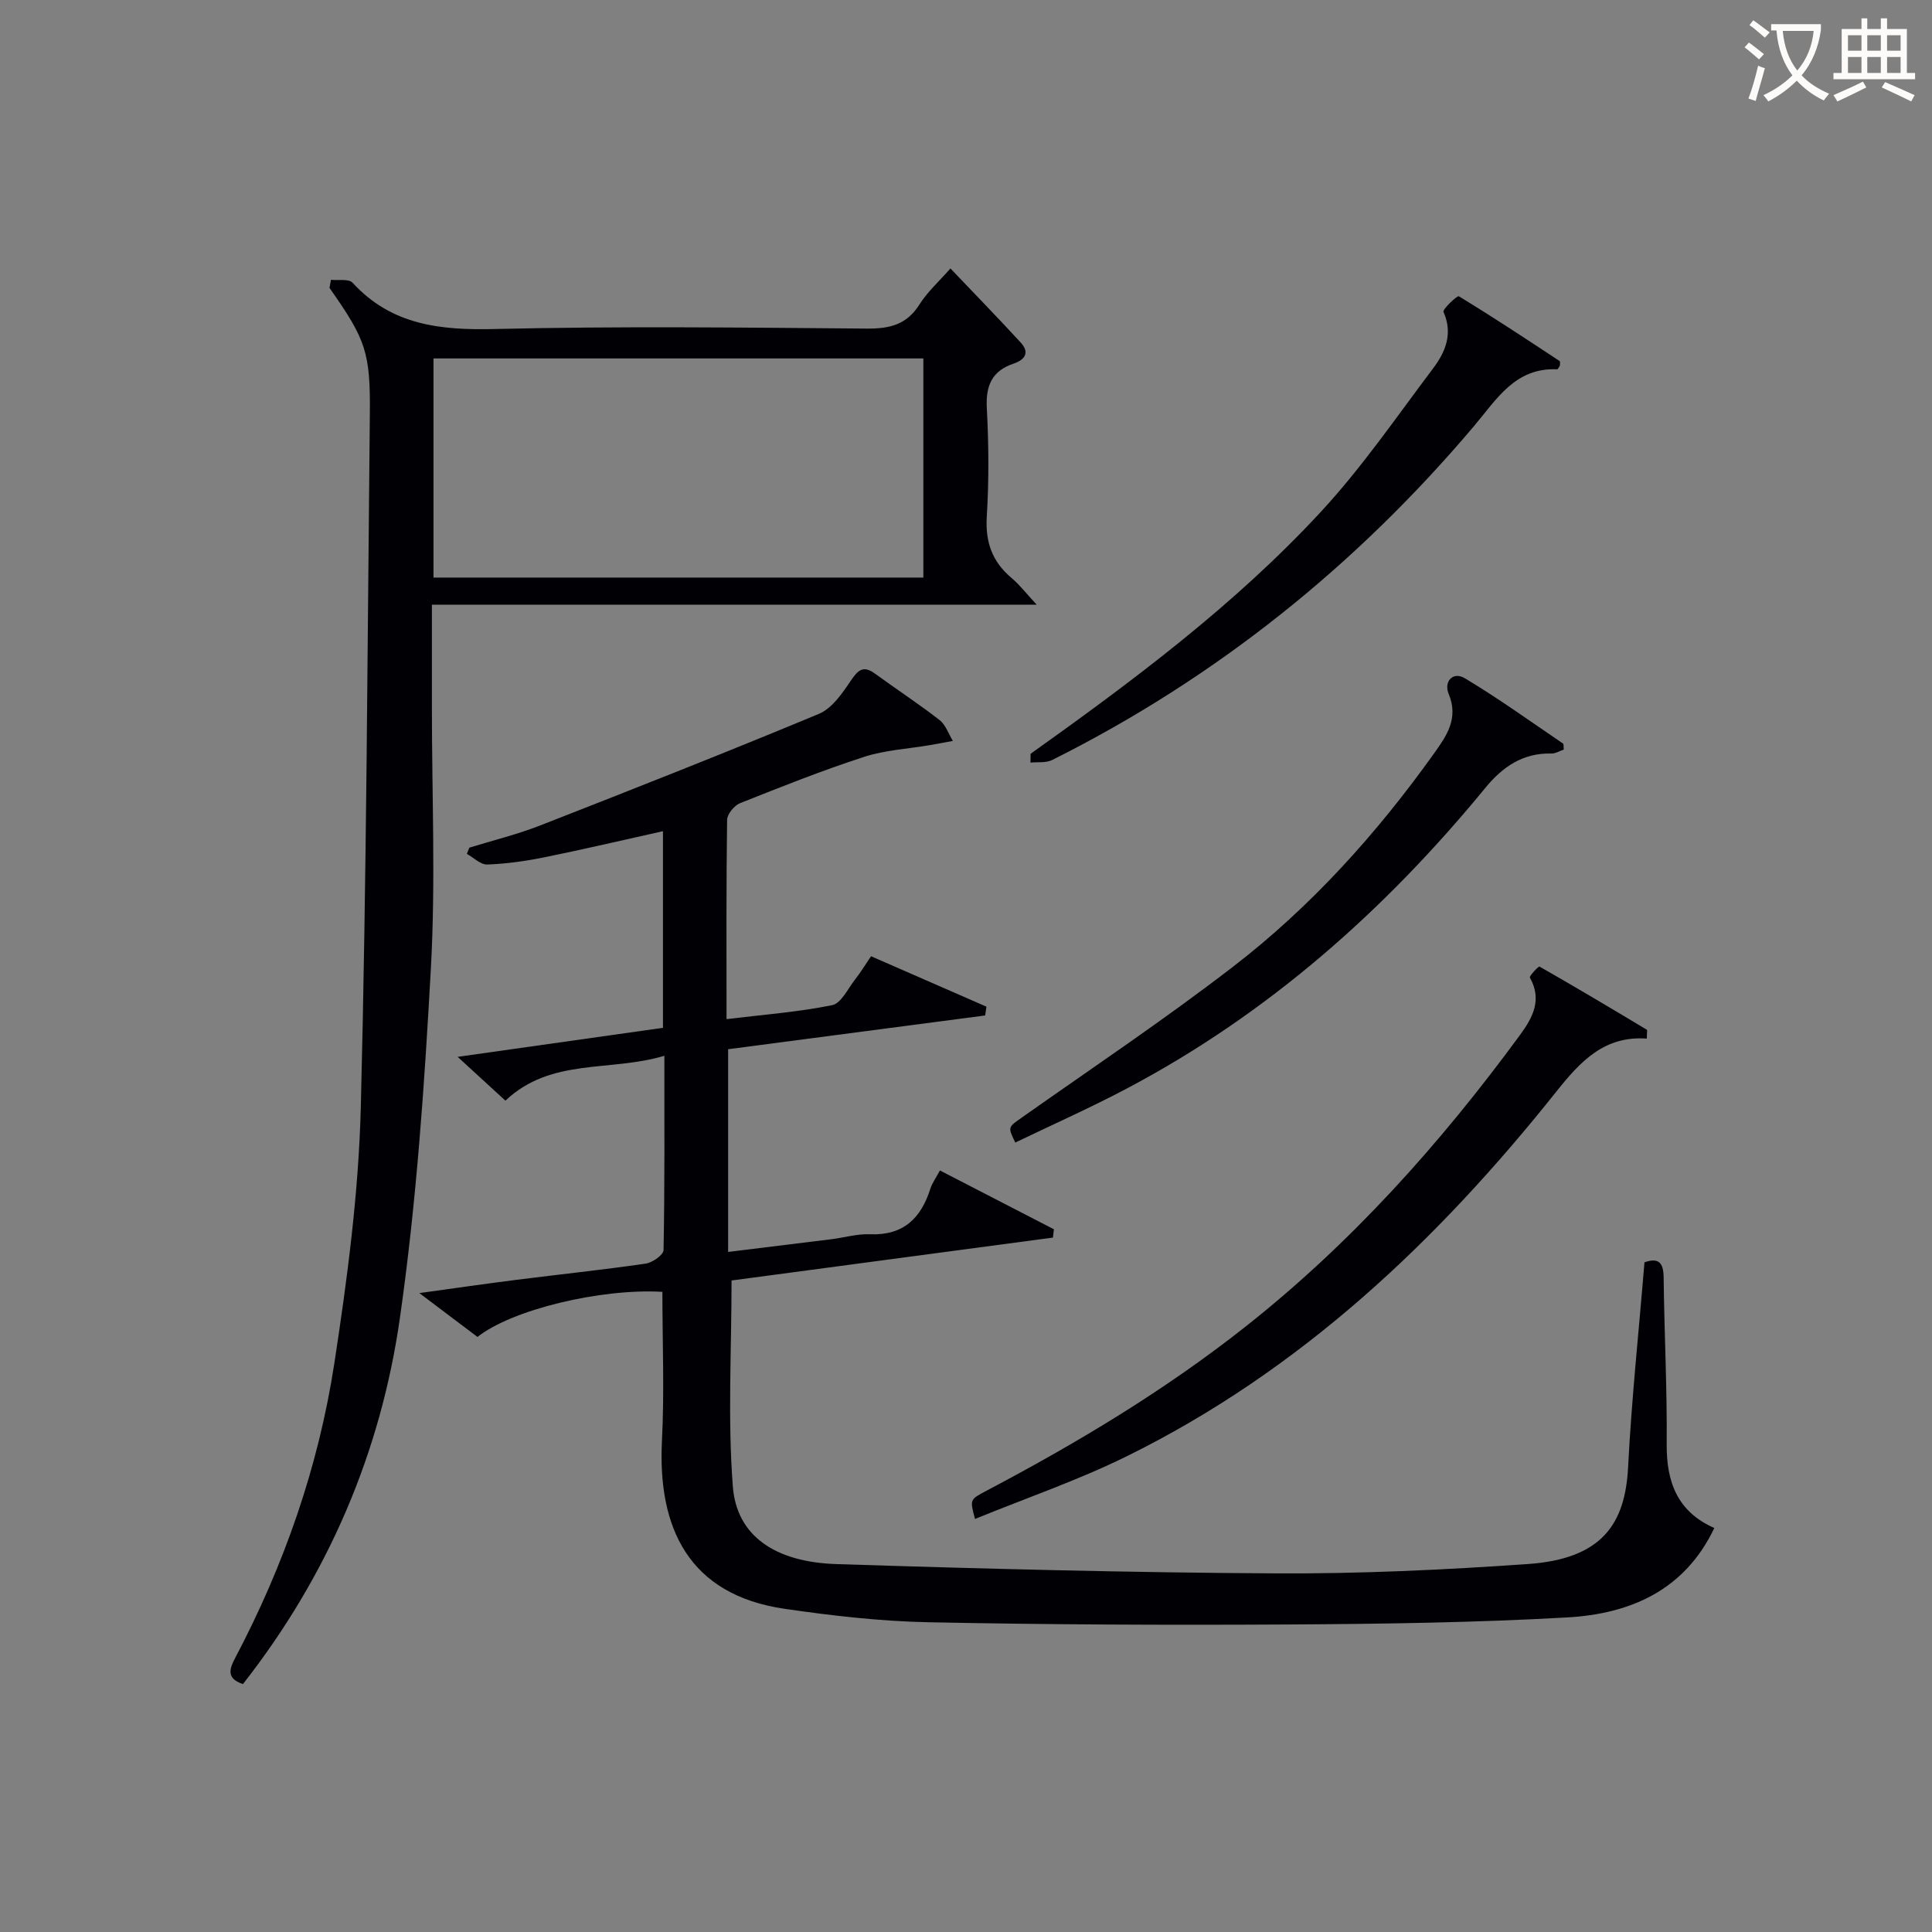
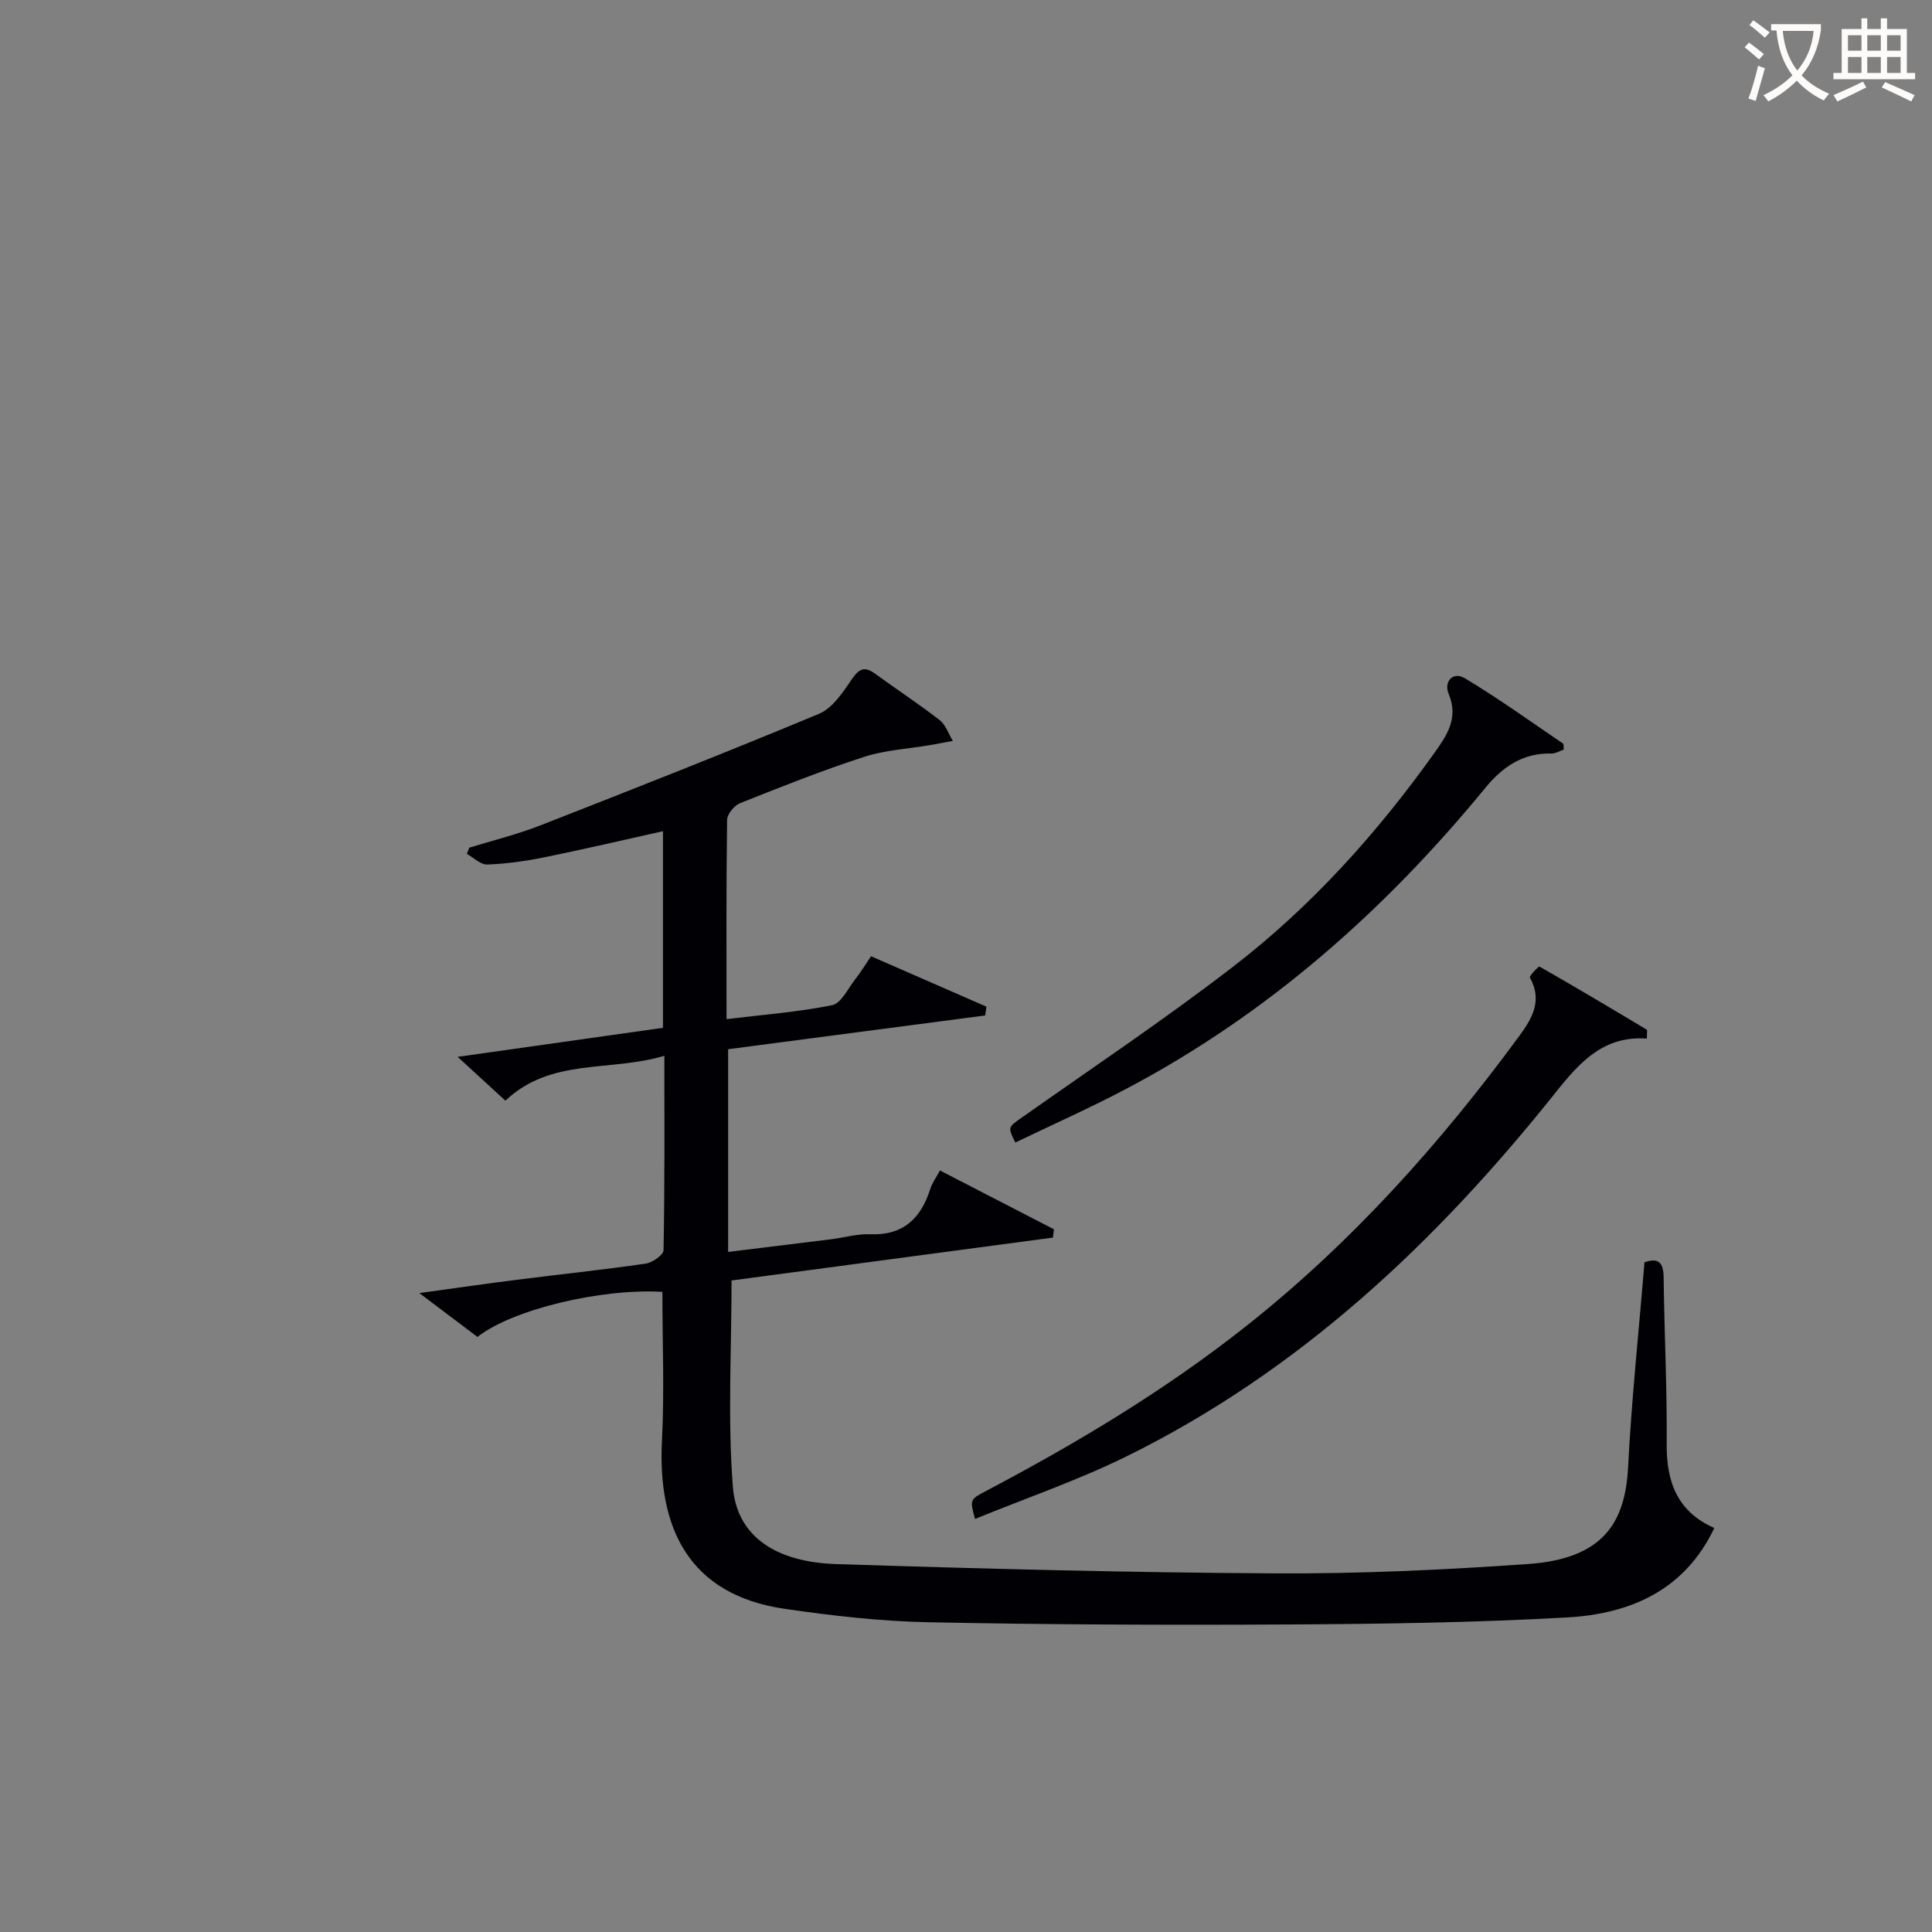
<svg xmlns="http://www.w3.org/2000/svg" enable-background="new 0 0 400 400" viewBox="0 0 400 400">
  <rect x="0" y="0" width="400" height="400" fill="#808080" stroke="none" />
  <g fill="#010105">
    <path d="m151.46 265.11c0 14.5-.82 28.67.27 42.69.79 10.16 8.72 15.63 21.46 16.03 30.28.97 60.57 1.76 90.86 1.92 17.45.1 34.94-.72 52.36-1.94 15.34-1.08 20.07-8.38 20.67-20.04.72-14.09 2.22-28.13 3.39-42.42 2.82-.98 3.94-.08 3.97 3.15.13 11.48.73 22.96.63 34.44-.07 7.91 2.22 14.04 9.86 17.42-6.17 12.97-17.49 17.78-30.44 18.51-19.27 1.09-38.6 1.35-57.91 1.46-24.79.14-49.59.04-74.38-.46-9.93-.2-19.9-1.35-29.74-2.78-19.93-2.9-26.32-16.83-25.41-34.8.52-10.25.09-20.56.09-30.83-12.77-.74-31.15 3.68-38.28 9.34-3.58-2.7-7.25-5.47-12.04-9.08 7.56-1.04 13.85-1.96 20.15-2.75 8.9-1.13 17.82-2.06 26.7-3.35 1.4-.2 3.69-1.8 3.71-2.79.25-13.12.17-26.24.17-40.24-11.33 3.39-23.46.35-32.91 9.29-3.04-2.78-6.04-5.53-9.89-9.07 14.83-2.1 28.57-4.04 42.51-6.01 0-13.67 0-27.06 0-40.71-8.41 1.87-16.45 3.76-24.53 5.4-3.89.79-7.87 1.35-11.84 1.5-1.38.05-2.82-1.42-4.23-2.2.17-.43.34-.86.51-1.29 4.89-1.51 9.9-2.73 14.65-4.59 19.31-7.55 38.6-15.15 57.74-23.12 2.69-1.12 4.81-4.22 6.57-6.83 1.5-2.21 2.57-3.29 5.03-1.49 4.44 3.24 9.04 6.25 13.38 9.62 1.26.98 1.84 2.85 2.74 4.31-1.59.29-3.17.6-4.76.87-4.56.78-9.29 1.02-13.65 2.44-8.68 2.82-17.19 6.21-25.67 9.59-1.19.48-2.64 2.25-2.66 3.45-.19 13.48-.12 26.96-.12 41.25 7.61-.93 14.83-1.46 21.86-2.89 1.89-.38 3.28-3.45 4.79-5.37 1.12-1.43 2.07-2.99 3.27-4.76 8.04 3.52 15.97 6.98 23.89 10.44-.09.61-.17 1.21-.26 1.82-17.63 2.31-35.27 4.63-53.22 6.99v41.97c7.33-.9 14.39-1.76 21.44-2.64 2.64-.33 5.29-1.13 7.9-1.02 6.92.29 10.6-3.29 12.54-9.46.34-1.08 1.06-2.05 1.97-3.75 7.97 4.11 15.78 8.15 23.6 12.18-.07.57-.14 1.15-.2 1.72-22.36 2.99-44.73 5.97-66.54 8.88z" />
-     <path d="m68.52 57.93c1.53.17 3.7-.25 4.48.61 8.07 8.8 18.16 9.85 29.45 9.58 25.64-.61 51.31-.3 76.97-.09 4.7.04 8.29-.76 10.94-4.99 1.65-2.62 4.06-4.77 6.42-7.46 4.97 5.22 9.82 10.2 14.53 15.32 1.91 2.08.95 3.57-1.5 4.4-4.45 1.5-5.75 4.57-5.5 9.21.4 7.48.45 15.01-.01 22.48-.32 5.31 1.16 9.35 5.17 12.71 1.62 1.36 2.92 3.08 5.16 5.49-42.12 0-83.26 0-125.21 0v21.43c0 17.96.78 35.96-.21 53.86-1.33 24.2-2.99 48.47-6.42 72.44-3.98 27.84-14.88 53.27-32.49 75.75-3.31-1.11-2.91-2.94-1.66-5.31 10.16-19.25 17.29-39.64 20.58-61.1 2.69-17.54 5.03-35.28 5.48-52.99 1.21-47.76 1.37-95.54 1.87-143.32.14-13.02-.8-15.6-8.35-26.34.1-.56.2-1.12.3-1.68zm21.23 16.28v45.37h101.42c0-15.19 0-30.21 0-45.37-33.89 0-67.36 0-101.42 0z" />
    <path d="m340.96 215.03c-8.81-.63-13.76 4.72-18.75 10.99-24.69 31-53.07 57.83-89.02 75.53-10.08 4.96-20.8 8.63-31.32 12.93-1.1-4.04-1.09-4.02 2.43-5.87 18.7-9.86 36.77-20.69 53.41-33.82 21.99-17.34 40.45-37.96 56.95-60.45 2.66-3.63 4.68-7.31 2.09-11.93-.18-.32 1.79-2.4 1.99-2.29 7.46 4.25 14.84 8.65 22.21 13.07.14.08.01.62.01 1.84z" />
    <path d="m323.76 155.19c-.83.28-1.72.85-2.6.82-5.88-.15-10.11 2.8-13.62 7.09-20.81 25.37-44.97 46.77-74.1 62.19-7.6 4.03-15.49 7.53-23.23 11.26-1.63-3.31-1.52-3.15 1.57-5.33 14.54-10.25 29.35-20.17 43.44-31.02 16.19-12.45 29.79-27.57 41.67-44.19 2.64-3.7 5.15-7.27 3.04-12.35-1.05-2.54.88-4.72 3.36-3.23 6.97 4.18 13.58 8.94 20.31 13.51.18.12.1.62.16 1.25z" />
-     <path d="m213.37 156.07c21.28-15.18 42.25-30.82 60.06-50.06 8.53-9.21 15.71-19.7 23.3-29.77 2.53-3.36 4.13-7.16 2.13-11.66-.24-.54 2.85-3.44 3.17-3.24 7.07 4.29 13.97 8.86 20.87 13.41.16.11.05.63.06.95-.19.27-.39.77-.57.76-8.68-.39-12.51 6.19-17.19 11.73-24.45 28.94-53.45 52.2-87.38 69.17-1.26.63-2.97.37-4.47.53.01-.6.01-1.21.02-1.82z" />
  </g>
  <path d="m362.1 8.8c1.1.8 2.1 1.6 3.1 2.4l-1 1.1c-1.3-1.1-2.3-2-3-2.5zm1.9 4.8c.5.2.9.4 1.4.5-.6 2.3-1.3 4.5-1.9 6.8l-1.5-.5c.8-2.1 1.4-4.3 2-6.8zm-1-9.4c1.3.9 2.4 1.8 3.4 2.5l-1 1.1c-1.4-1.2-2.4-2.1-3.2-2.6zm3.7 2.2v-1.4h10.3v1.2c-.5 3.6-1.8 6.8-4 9.4 1.5 1.6 3.4 2.8 5.7 3.8-.3.4-.7.8-1.1 1.4-2.3-1.1-4.1-2.5-5.6-4.1-1.6 1.6-3.6 3.1-5.9 4.3-.3-.5-.7-.9-1-1.3 2.4-1.1 4.4-2.5 6-4.1-1.9-2.5-3-5.6-3.3-9.3h-1.1zm8.8 0h-6.4c.3 3.3 1.3 6 3 8.2 2-2.3 3.1-5.1 3.4-8.2z" fill="#fcfbfa" />
  <path d="m385.3 3.8h1.3v2.2h2.8v-2.2h1.3v2.2h4.1v9.1h1.7v1.3h-16.9v-1.3h1.7v-9.1h4.1v-2.2zm.4 13.1.7 1.2c-1.8.9-3.8 1.9-6 2.9-.2-.4-.5-.8-.8-1.3 2.3-1 4.3-1.9 6.1-2.8zm-3.1-6.4h2.8v-3.2h-2.8zm0 4.6h2.8v-3.3h-2.8zm4-4.6h2.8v-3.2h-2.8zm0 4.6h2.8v-3.3h-2.8zm3.7 1.9c2.1.9 4.1 1.8 6.1 2.7l-.7 1.3c-2.2-1.1-4.2-2-6.1-2.9zm3.2-9.7h-2.8v3.2h2.8zm-2.8 7.8h2.8v-3.3h-2.8z" fill="#fcfbfa" />
</svg>